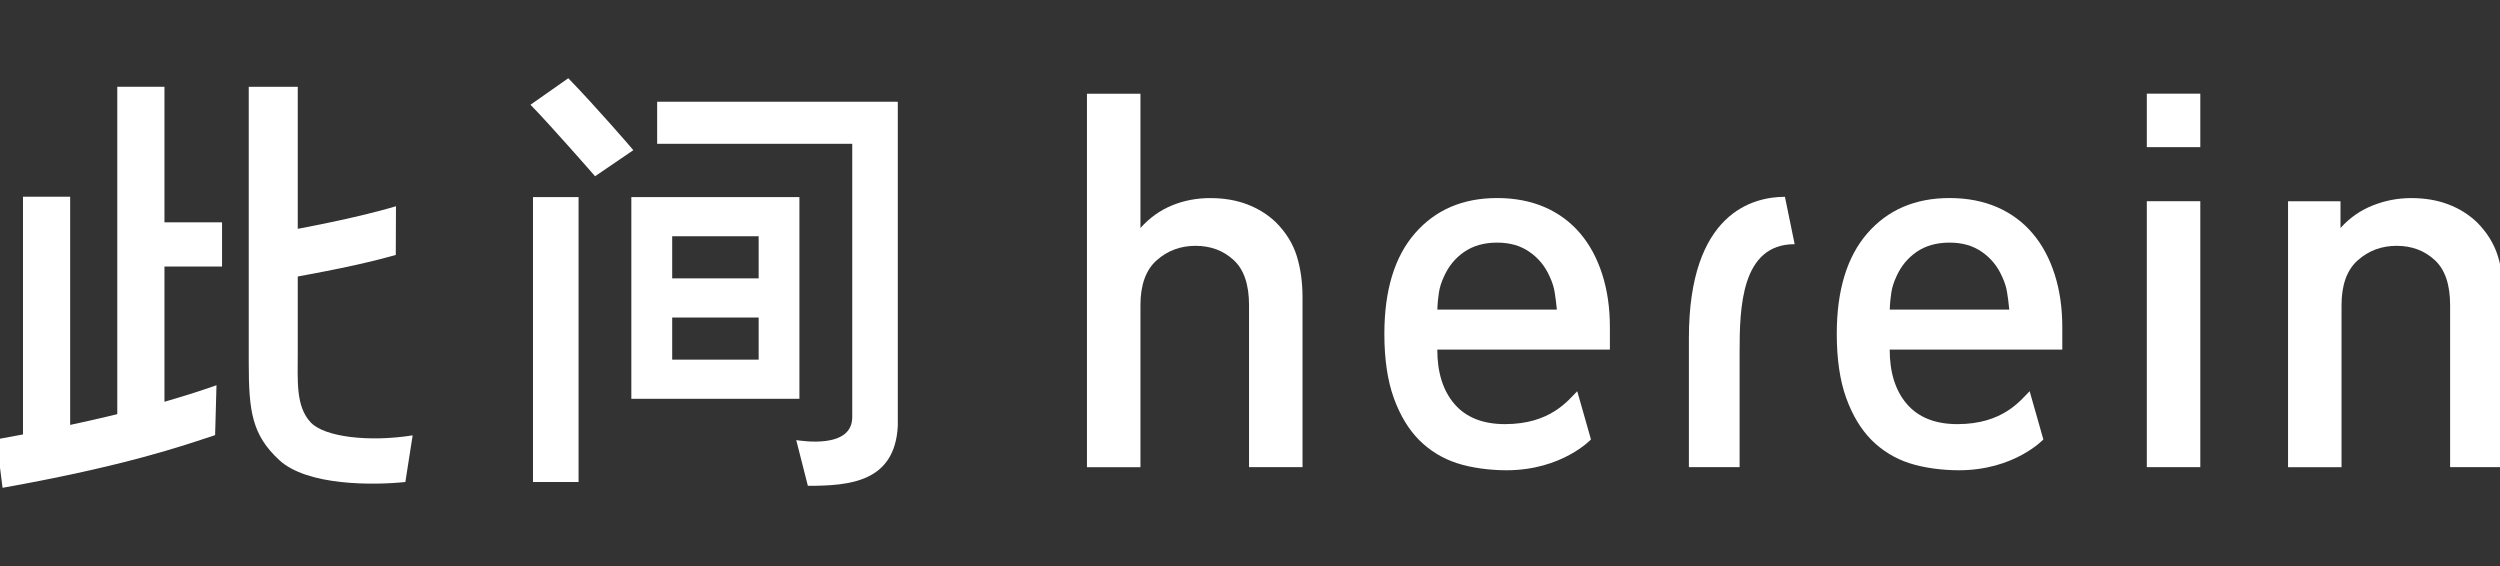
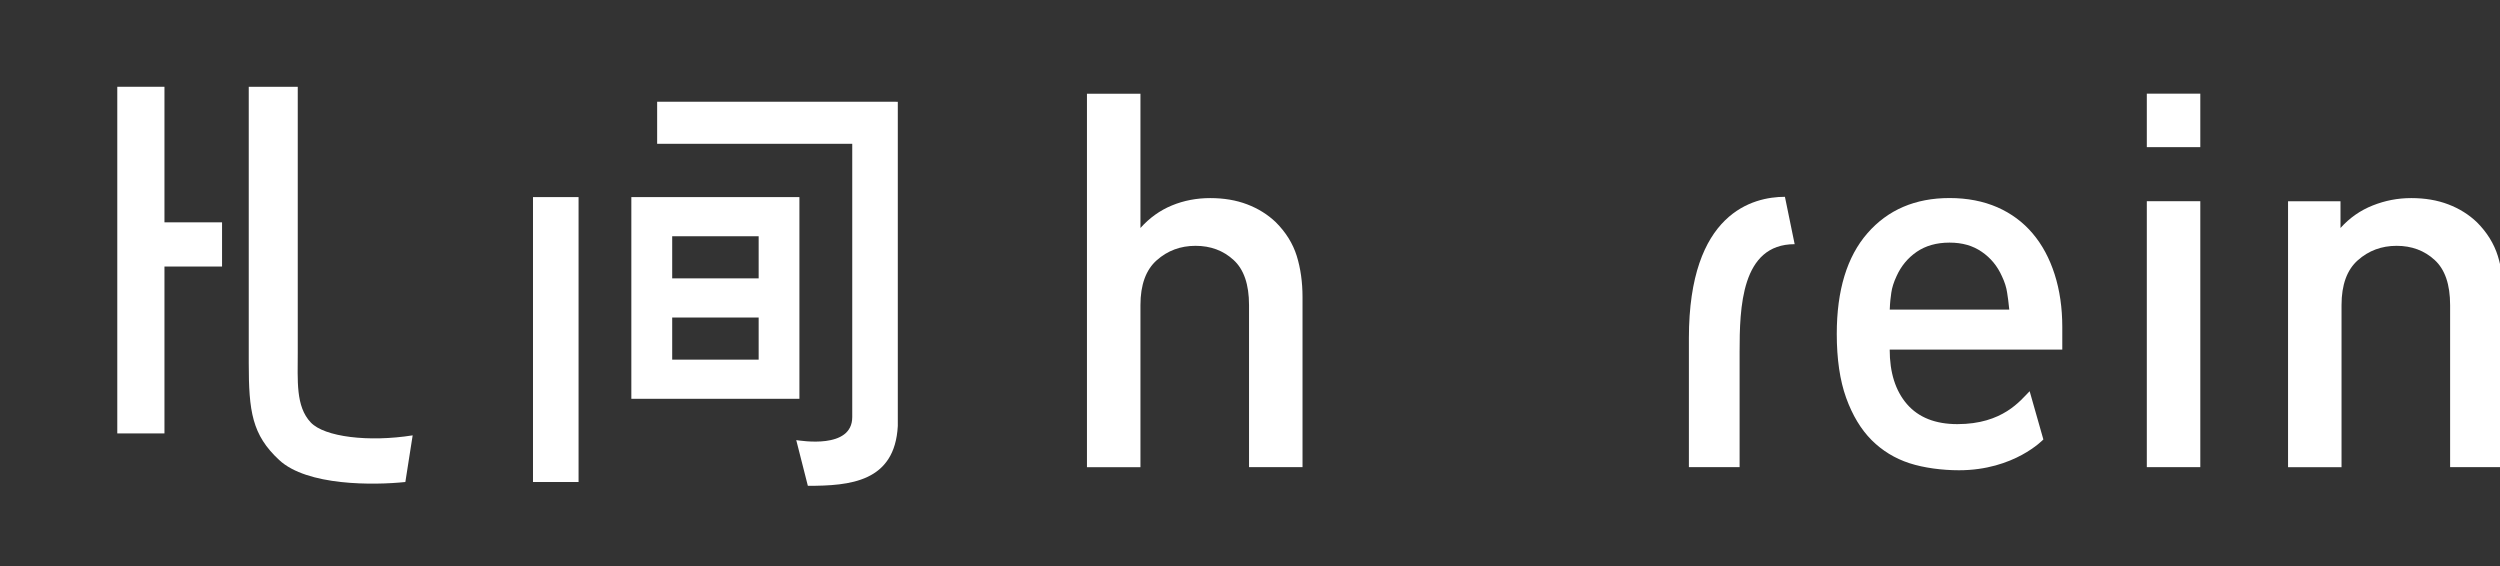
<svg xmlns="http://www.w3.org/2000/svg" width="530" height="120" viewBox="0 0 530 120" fill="none">
  <rect x="0" y="0" width="530" height="120" fill="#333333" stroke="none" />
  <g clip-path="url(#clip0_9572_32782)">
    <path d="M122.655 41.785H112.995V102.185H122.655V41.785Z" fill="white" />
    <path d="M190.335 21.575V90.315C189.695 102.185 180.195 102.995 171.265 102.995L168.805 93.305C169.665 93.405 180.675 95.315 180.675 88.425V30.485H139.315V21.565H183.475L190.335 21.575Z" fill="white" />
-     <path d="M120.475 16.585L112.465 22.205C116.895 26.745 126.065 37.255 126.155 37.365L134.265 31.835C133.855 31.315 126.335 22.625 120.485 16.585H120.475Z" fill="white" />
    <path d="M169.475 42.375V41.785H133.845V84.545H169.475V83.955V42.385V42.375ZM160.835 76.245H142.505V67.315H160.835V76.245ZM160.835 59.015H142.505V50.085H160.835V59.015Z" fill="white" />
    <path d="M87.485 92.295C78.155 93.775 68.765 92.635 65.875 89.555C62.665 86.145 63.125 80.755 63.125 74.605V18.395H52.735V76.925C52.735 87.235 53.435 92.175 59.175 97.515C65.115 103.045 79.265 102.885 85.935 102.185L87.485 92.295Z" fill="white" />
-     <path d="M14.875 41.705H4.875V92.725H14.875V41.705Z" fill="white" />
    <path d="M34.865 18.395H24.865V91.885H34.865V18.395Z" fill="white" />
-     <path d="M83.945 43.725C80.065 44.875 72.275 46.905 59.165 49.235L60.905 59.015C73.005 56.865 79.335 55.345 83.905 54.045L83.945 43.725Z" fill="white" />
-     <path d="M45.885 81.675C40.395 83.595 27.135 88.125 -0.765 93.145L0.545 103.415C26.585 98.755 38.535 94.585 45.605 92.245L45.895 81.675H45.885Z" fill="white" />
    <path d="M47.075 47.135H31.935V56.505H47.075V47.135Z" fill="white" />
    <path d="M270.465 47.105C268.755 45.475 266.735 44.215 264.405 43.325C262.065 42.435 259.455 41.995 256.565 41.995C253.675 41.995 250.965 42.515 248.445 43.555C245.925 44.595 243.695 46.185 241.775 48.335V19.865H230.435V99.045H241.775V64.685C241.775 60.385 242.925 57.215 245.225 55.175C247.525 53.135 250.265 52.115 253.455 52.115C256.645 52.115 259.335 53.115 261.515 55.115C263.705 57.115 264.795 60.305 264.795 64.675V99.035H276.135V63.005C276.135 59.815 275.725 56.905 274.915 54.275C274.095 51.645 272.615 49.255 270.465 47.105Z" fill="white" />
-     <path d="M335.015 49.495C332.975 47.085 330.475 45.235 327.515 43.935C324.545 42.645 321.175 41.985 317.395 41.985C310.125 41.985 304.325 44.475 299.995 49.435C295.655 54.405 293.485 61.525 293.485 70.785C293.485 76.125 294.145 80.645 295.475 84.345C296.815 88.055 298.615 91.035 300.875 93.305C303.145 95.565 305.805 97.185 308.885 98.195C311.965 99.195 315.825 99.695 319.385 99.695C331.155 99.695 337.285 93.165 337.285 93.165L334.375 82.935C332.415 84.895 328.695 89.915 319.055 89.915C314.395 89.915 310.825 88.505 308.375 85.685C305.935 82.865 304.705 79.005 304.705 74.115H341.295V69.335C341.295 65.255 340.755 61.535 339.675 58.155C338.595 54.785 337.045 51.885 335.005 49.485L335.015 49.495ZM304.715 65.635C304.785 63.925 304.895 63.145 305.045 62.065C305.195 60.985 305.565 59.815 306.155 58.555C307.115 56.415 308.545 54.685 310.435 53.385C312.325 52.095 314.635 51.435 317.385 51.435C320.135 51.435 322.335 52.085 324.225 53.385C326.115 54.675 327.535 56.405 328.495 58.555C329.095 59.815 329.455 60.985 329.605 62.065C329.755 63.145 329.905 63.925 330.055 65.635H304.705H304.715Z" fill="white" />
    <path d="M430.925 49.495C428.885 47.085 426.385 45.235 423.425 43.935C420.455 42.645 417.085 41.985 413.305 41.985C406.035 41.985 400.235 44.475 395.905 49.435C391.565 54.405 389.395 61.525 389.395 70.785C389.395 76.125 390.055 80.645 391.385 84.345C392.725 88.055 394.525 91.035 396.785 93.305C399.055 95.565 401.715 97.185 404.795 98.195C407.875 99.195 411.735 99.695 415.295 99.695C427.065 99.695 433.195 93.165 433.195 93.165L430.285 82.935C428.325 84.895 424.605 89.915 414.965 89.915C410.305 89.915 406.735 88.505 404.285 85.685C401.845 82.865 400.615 79.005 400.615 74.115H437.205V69.335C437.205 65.255 436.665 61.535 435.585 58.155C434.505 54.785 432.955 51.885 430.915 49.485L430.925 49.495ZM400.625 65.635C400.695 63.925 400.805 63.145 400.955 62.065C401.105 60.985 401.475 59.815 402.065 58.555C403.025 56.415 404.455 54.685 406.345 53.385C408.235 52.095 410.545 51.435 413.295 51.435C416.045 51.435 418.245 52.085 420.135 53.385C422.025 54.675 423.445 56.405 424.405 58.555C425.005 59.815 425.365 60.985 425.515 62.065C425.665 63.145 425.815 63.925 425.965 65.635H400.615H400.625Z" fill="white" />
    <path d="M466.465 42.655H455.125V99.035H466.465V42.655Z" fill="white" />
    <path d="M466.465 19.855H455.125V31.195H466.465V19.855Z" fill="white" />
    <path d="M529.545 54.275C528.725 51.645 527.245 49.255 525.095 47.105C523.385 45.475 521.365 44.215 519.035 43.325C516.695 42.435 514.085 41.995 511.195 41.995C508.305 41.995 505.655 42.515 503.025 43.555C500.395 44.595 498.115 46.185 496.185 48.335V42.665H485.065V99.045H496.405V64.685C496.405 60.385 497.555 57.215 499.855 55.175C502.155 53.135 504.895 52.115 508.085 52.115C511.275 52.115 513.965 53.115 516.145 55.115C518.335 57.115 519.425 60.305 519.425 64.675V99.035H530.765V63.005C530.765 59.815 530.355 56.905 529.545 54.275Z" fill="white" />
    <path d="M380.475 51.765C369.125 51.765 368.795 65.225 368.795 74.665V99.035H358.045V71.665C358.045 45.095 371.655 41.725 378.405 41.725L380.465 51.755L380.475 51.765Z" fill="white" />
  </g>
  <defs>
    <clipPath id="clip0_9572_32782">
      <rect width="530" height="120" fill="white" />
    </clipPath>
  </defs>
</svg>